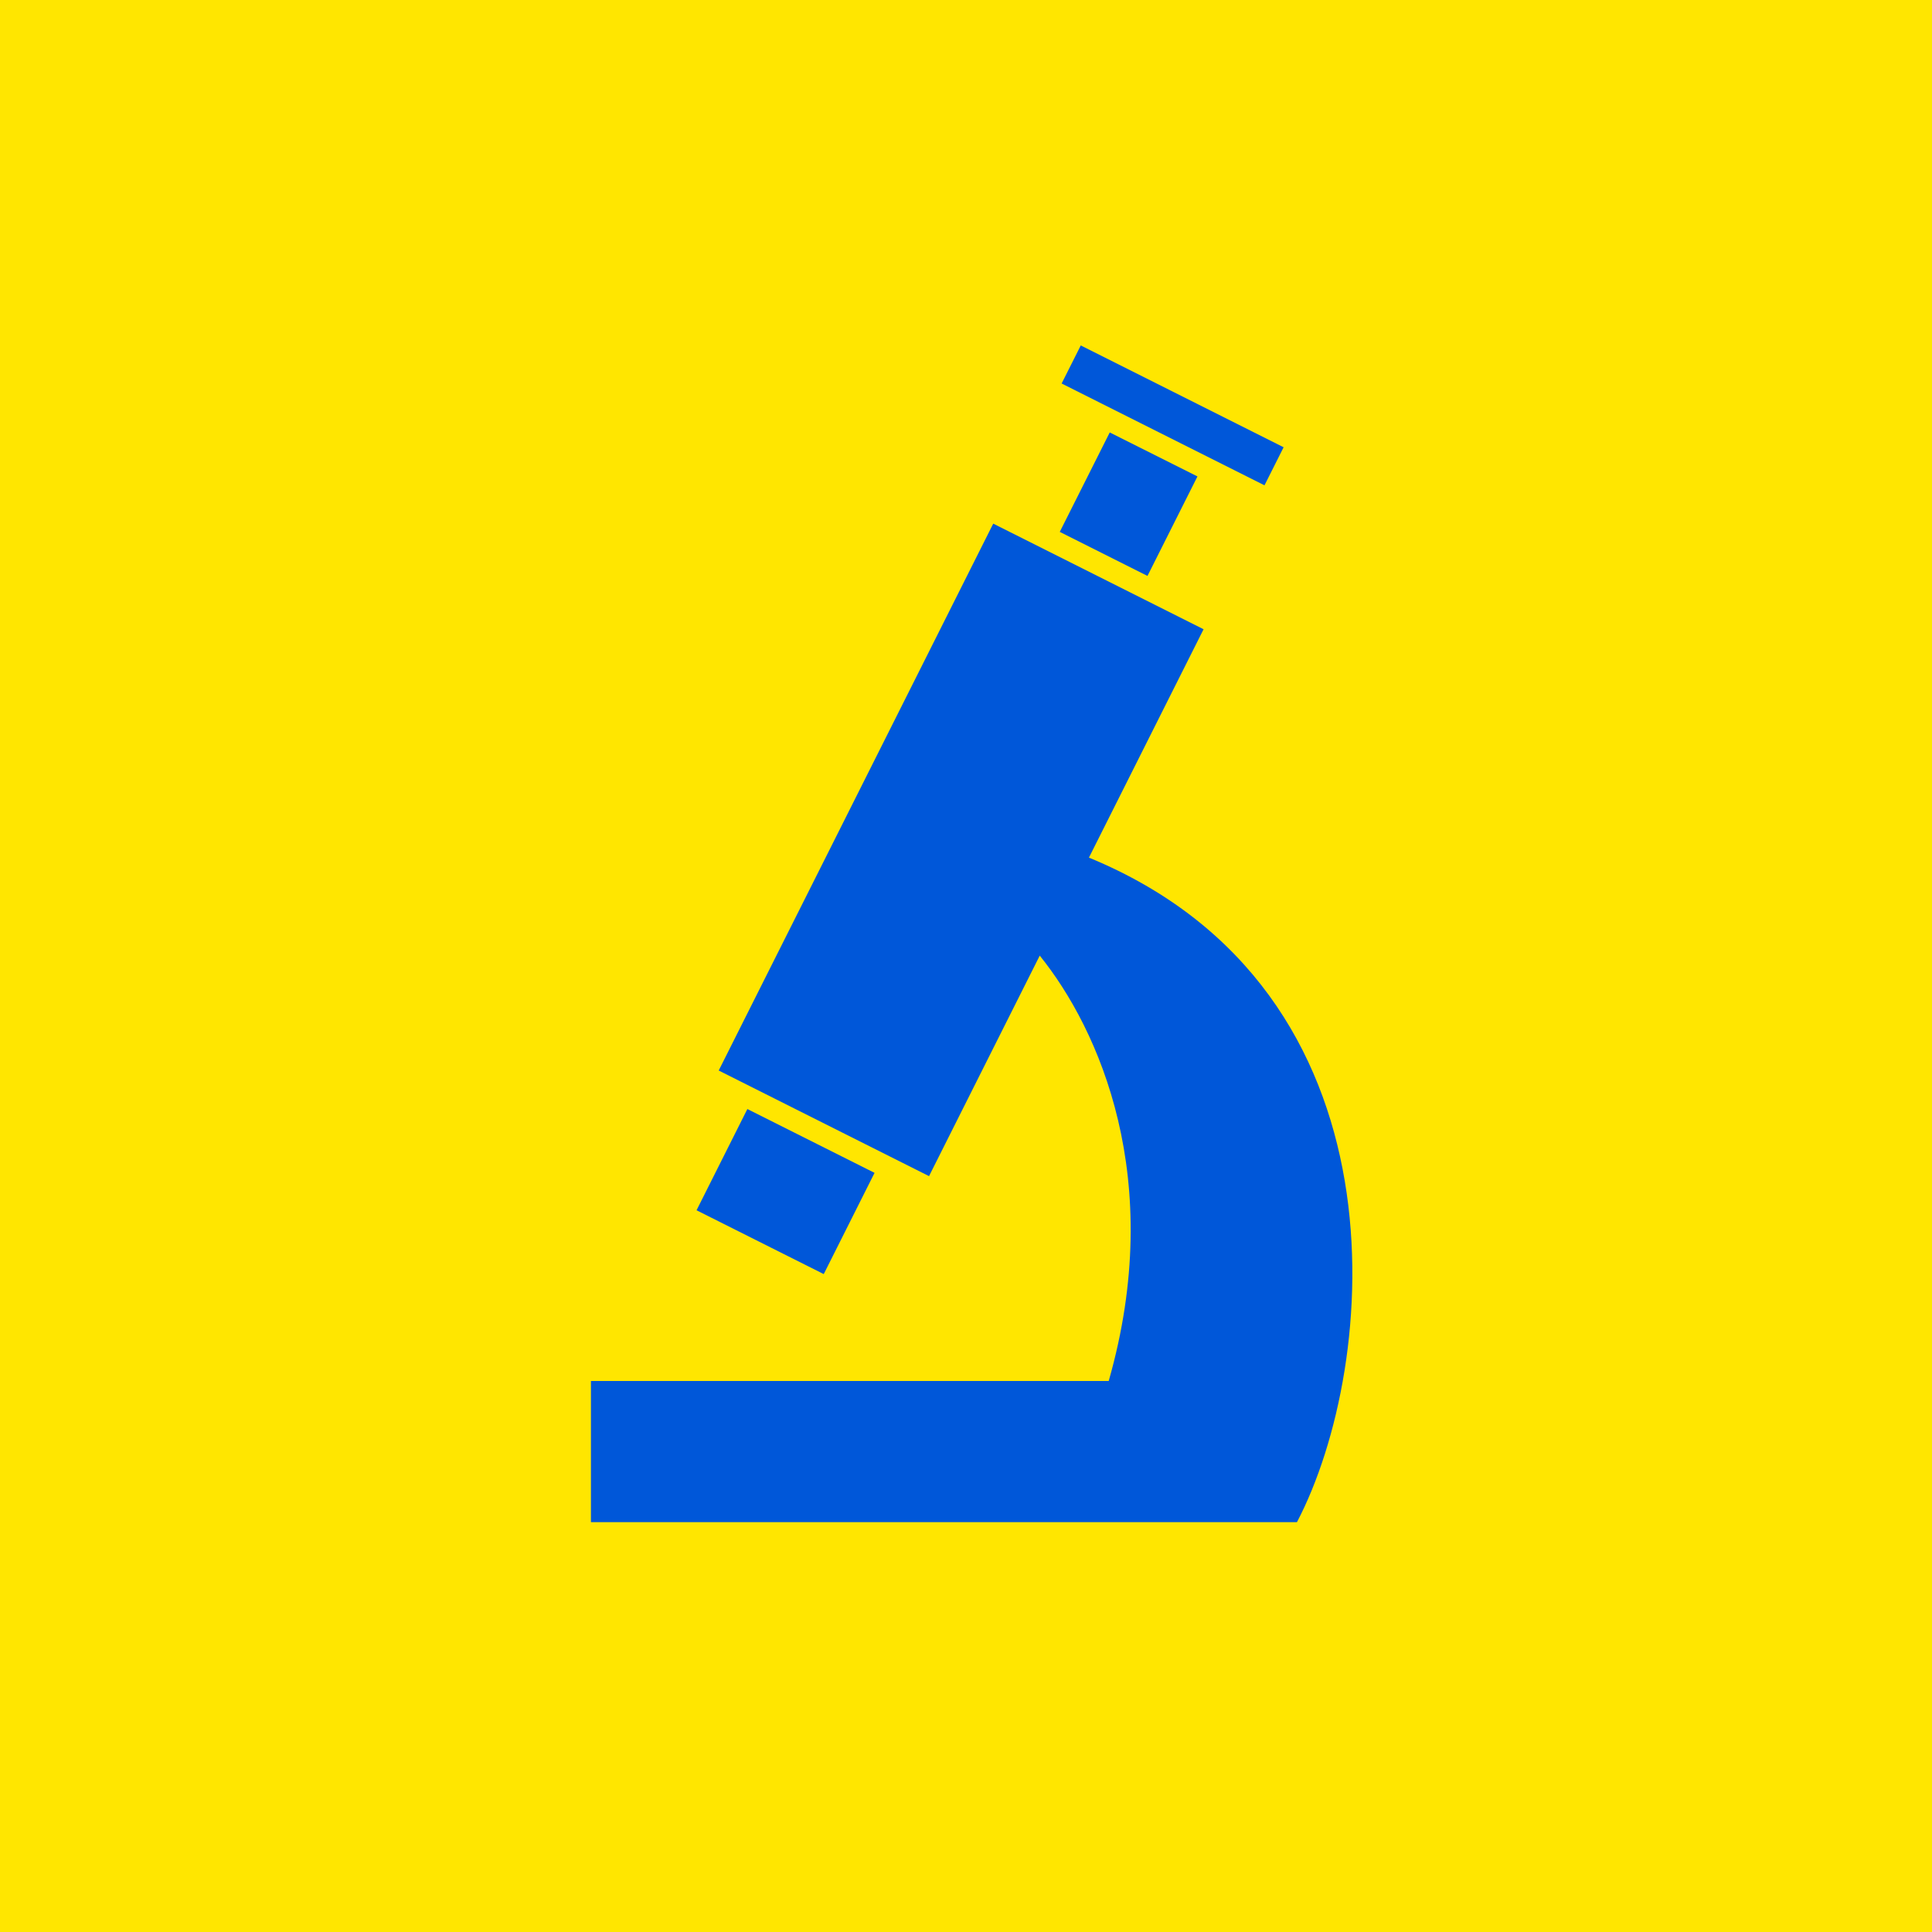
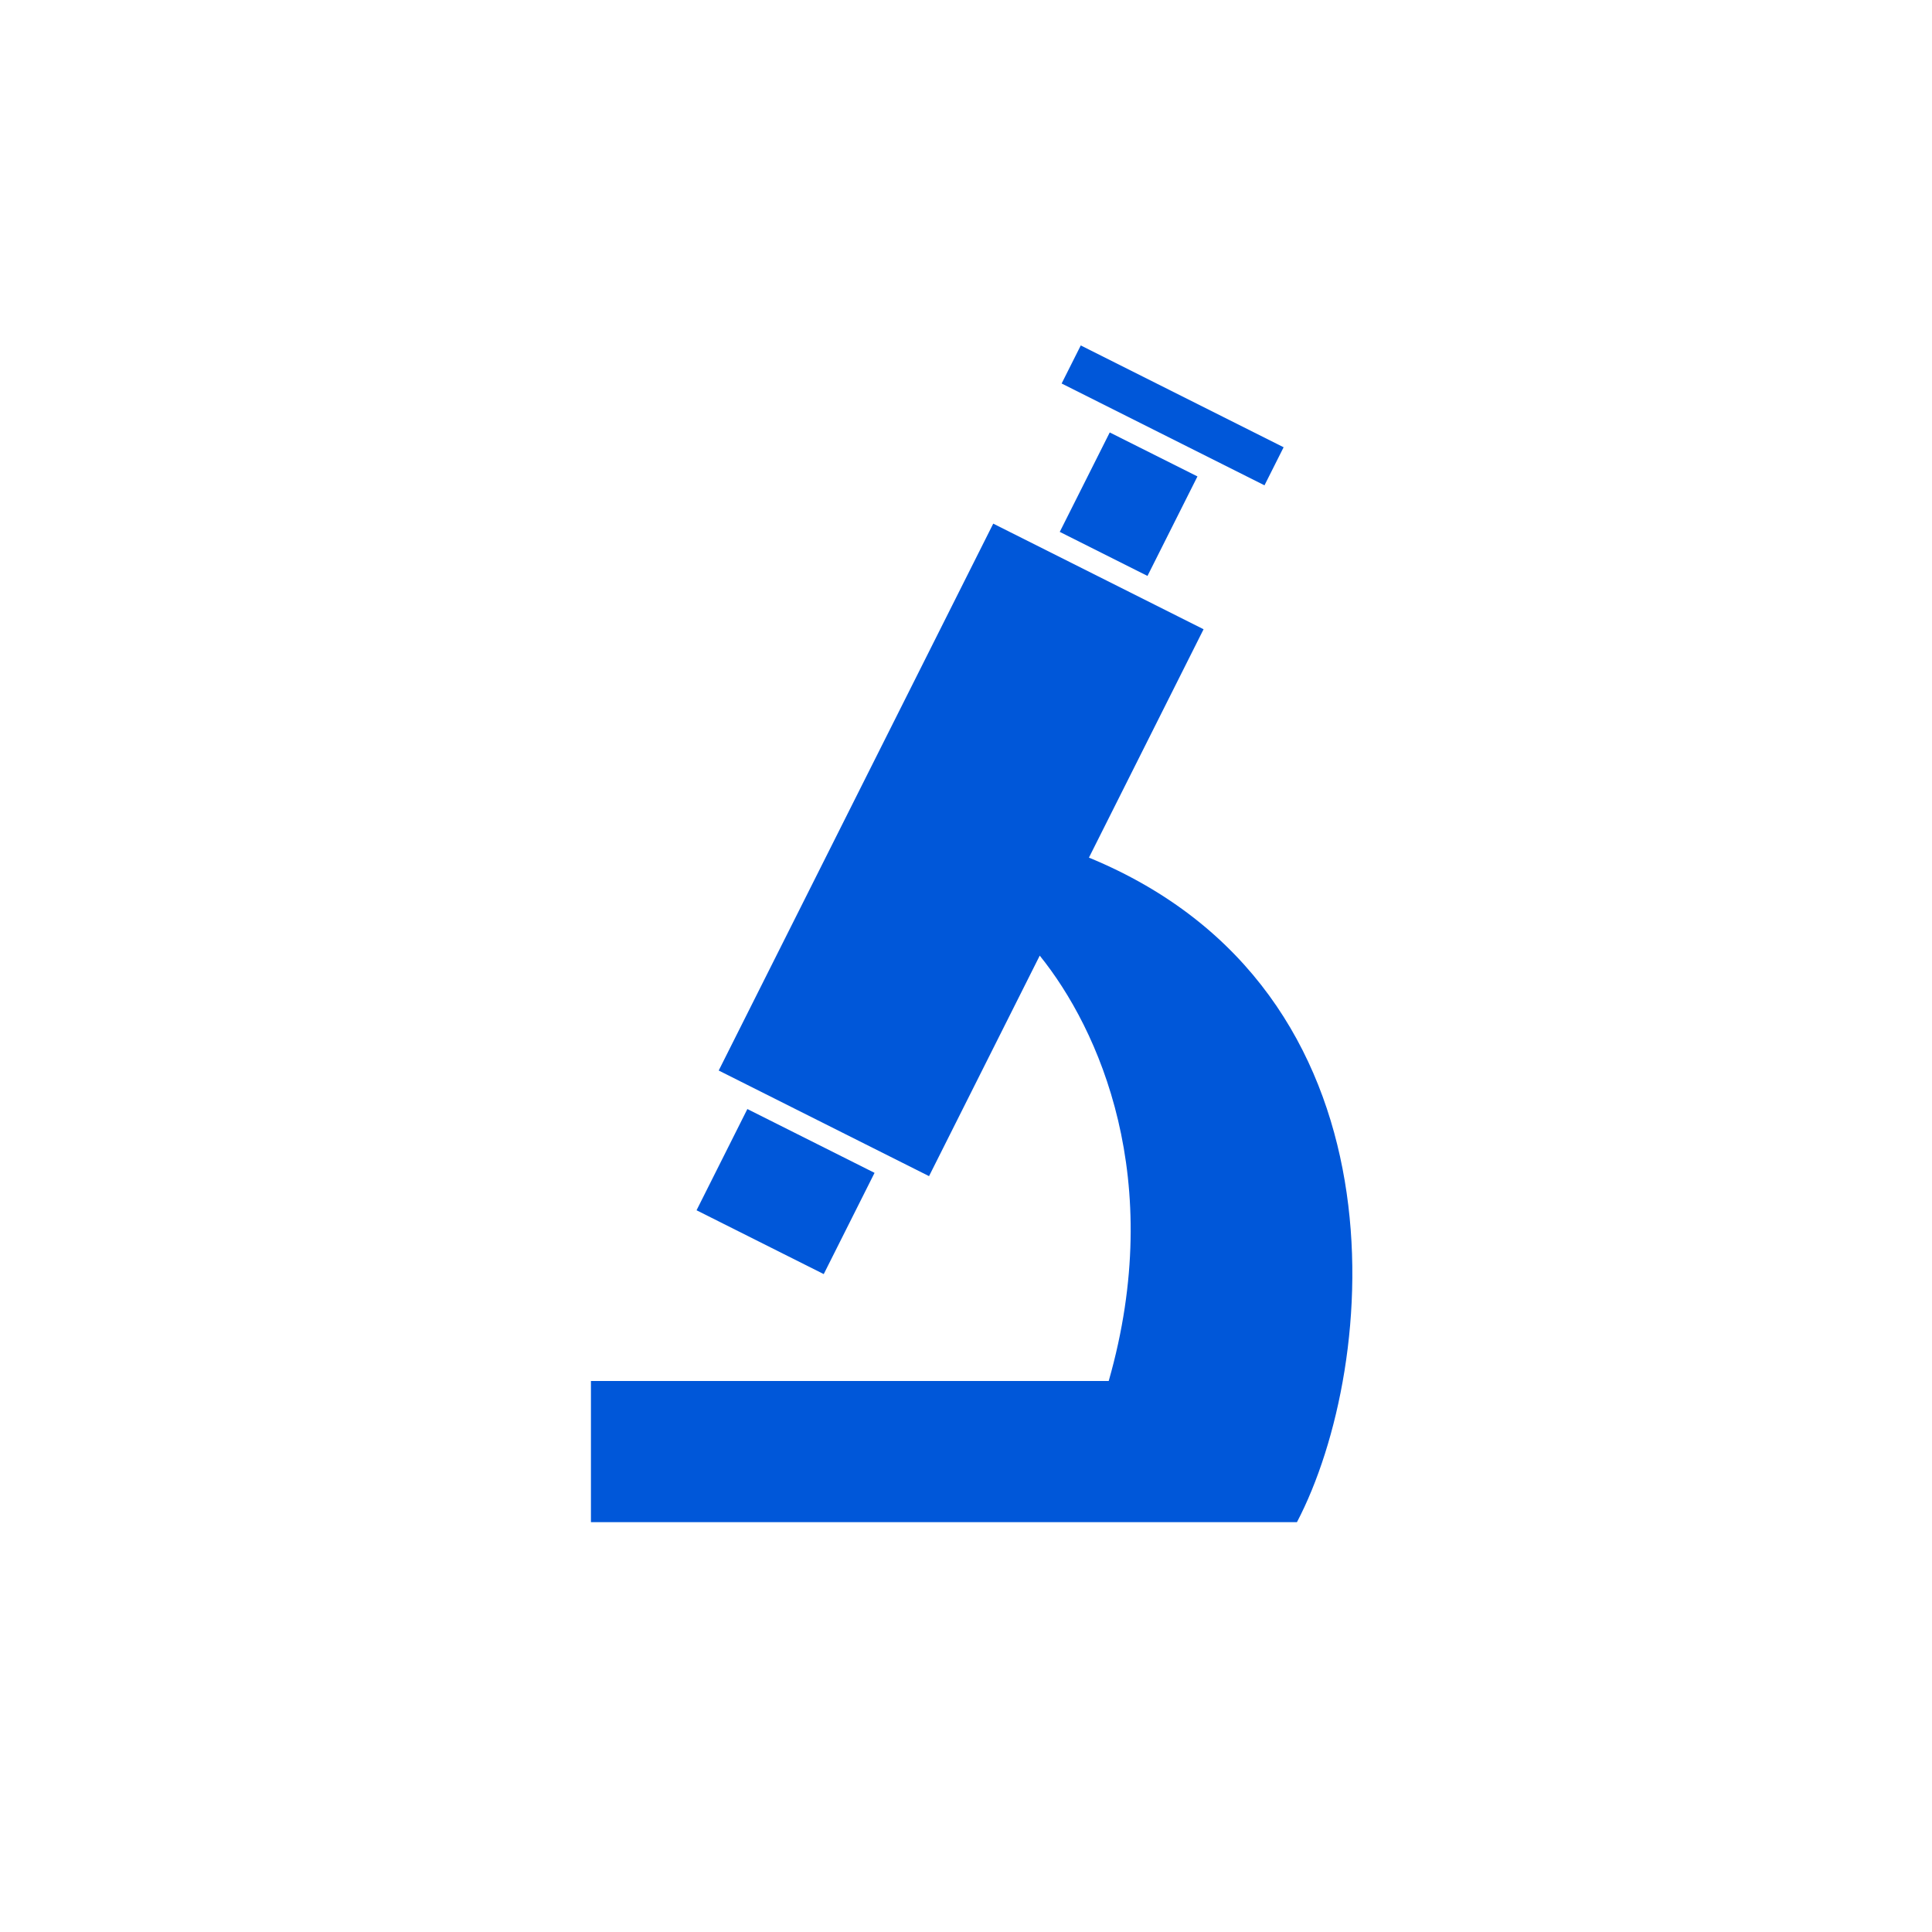
<svg xmlns="http://www.w3.org/2000/svg" width="30" height="30" viewBox="0 0 30 30" fill="none">
-   <rect width="30" height="30" fill="#FFE600" />
  <path fill-rule="evenodd" clip-rule="evenodd" d="M16.485 5.955L16.782 5.364L19.932 6.945L19.635 7.536L16.485 5.955ZM17.232 6.715L16.456 8.259L17.818 8.943L18.594 7.398L17.232 6.715ZM15.423 8.131L11.16 16.623L14.426 18.263L16.145 14.839C17.067 15.981 18.11 18.314 17.216 21.444H9.176V23.636L17.216 23.636L20.139 23.636C21.416 21.199 21.918 15.38 16.909 13.317L18.689 9.771L15.423 8.131ZM10.816 18.793L11.605 17.221L13.58 18.212L12.791 19.784L10.816 18.793Z" fill="#0057D9" />
</svg>